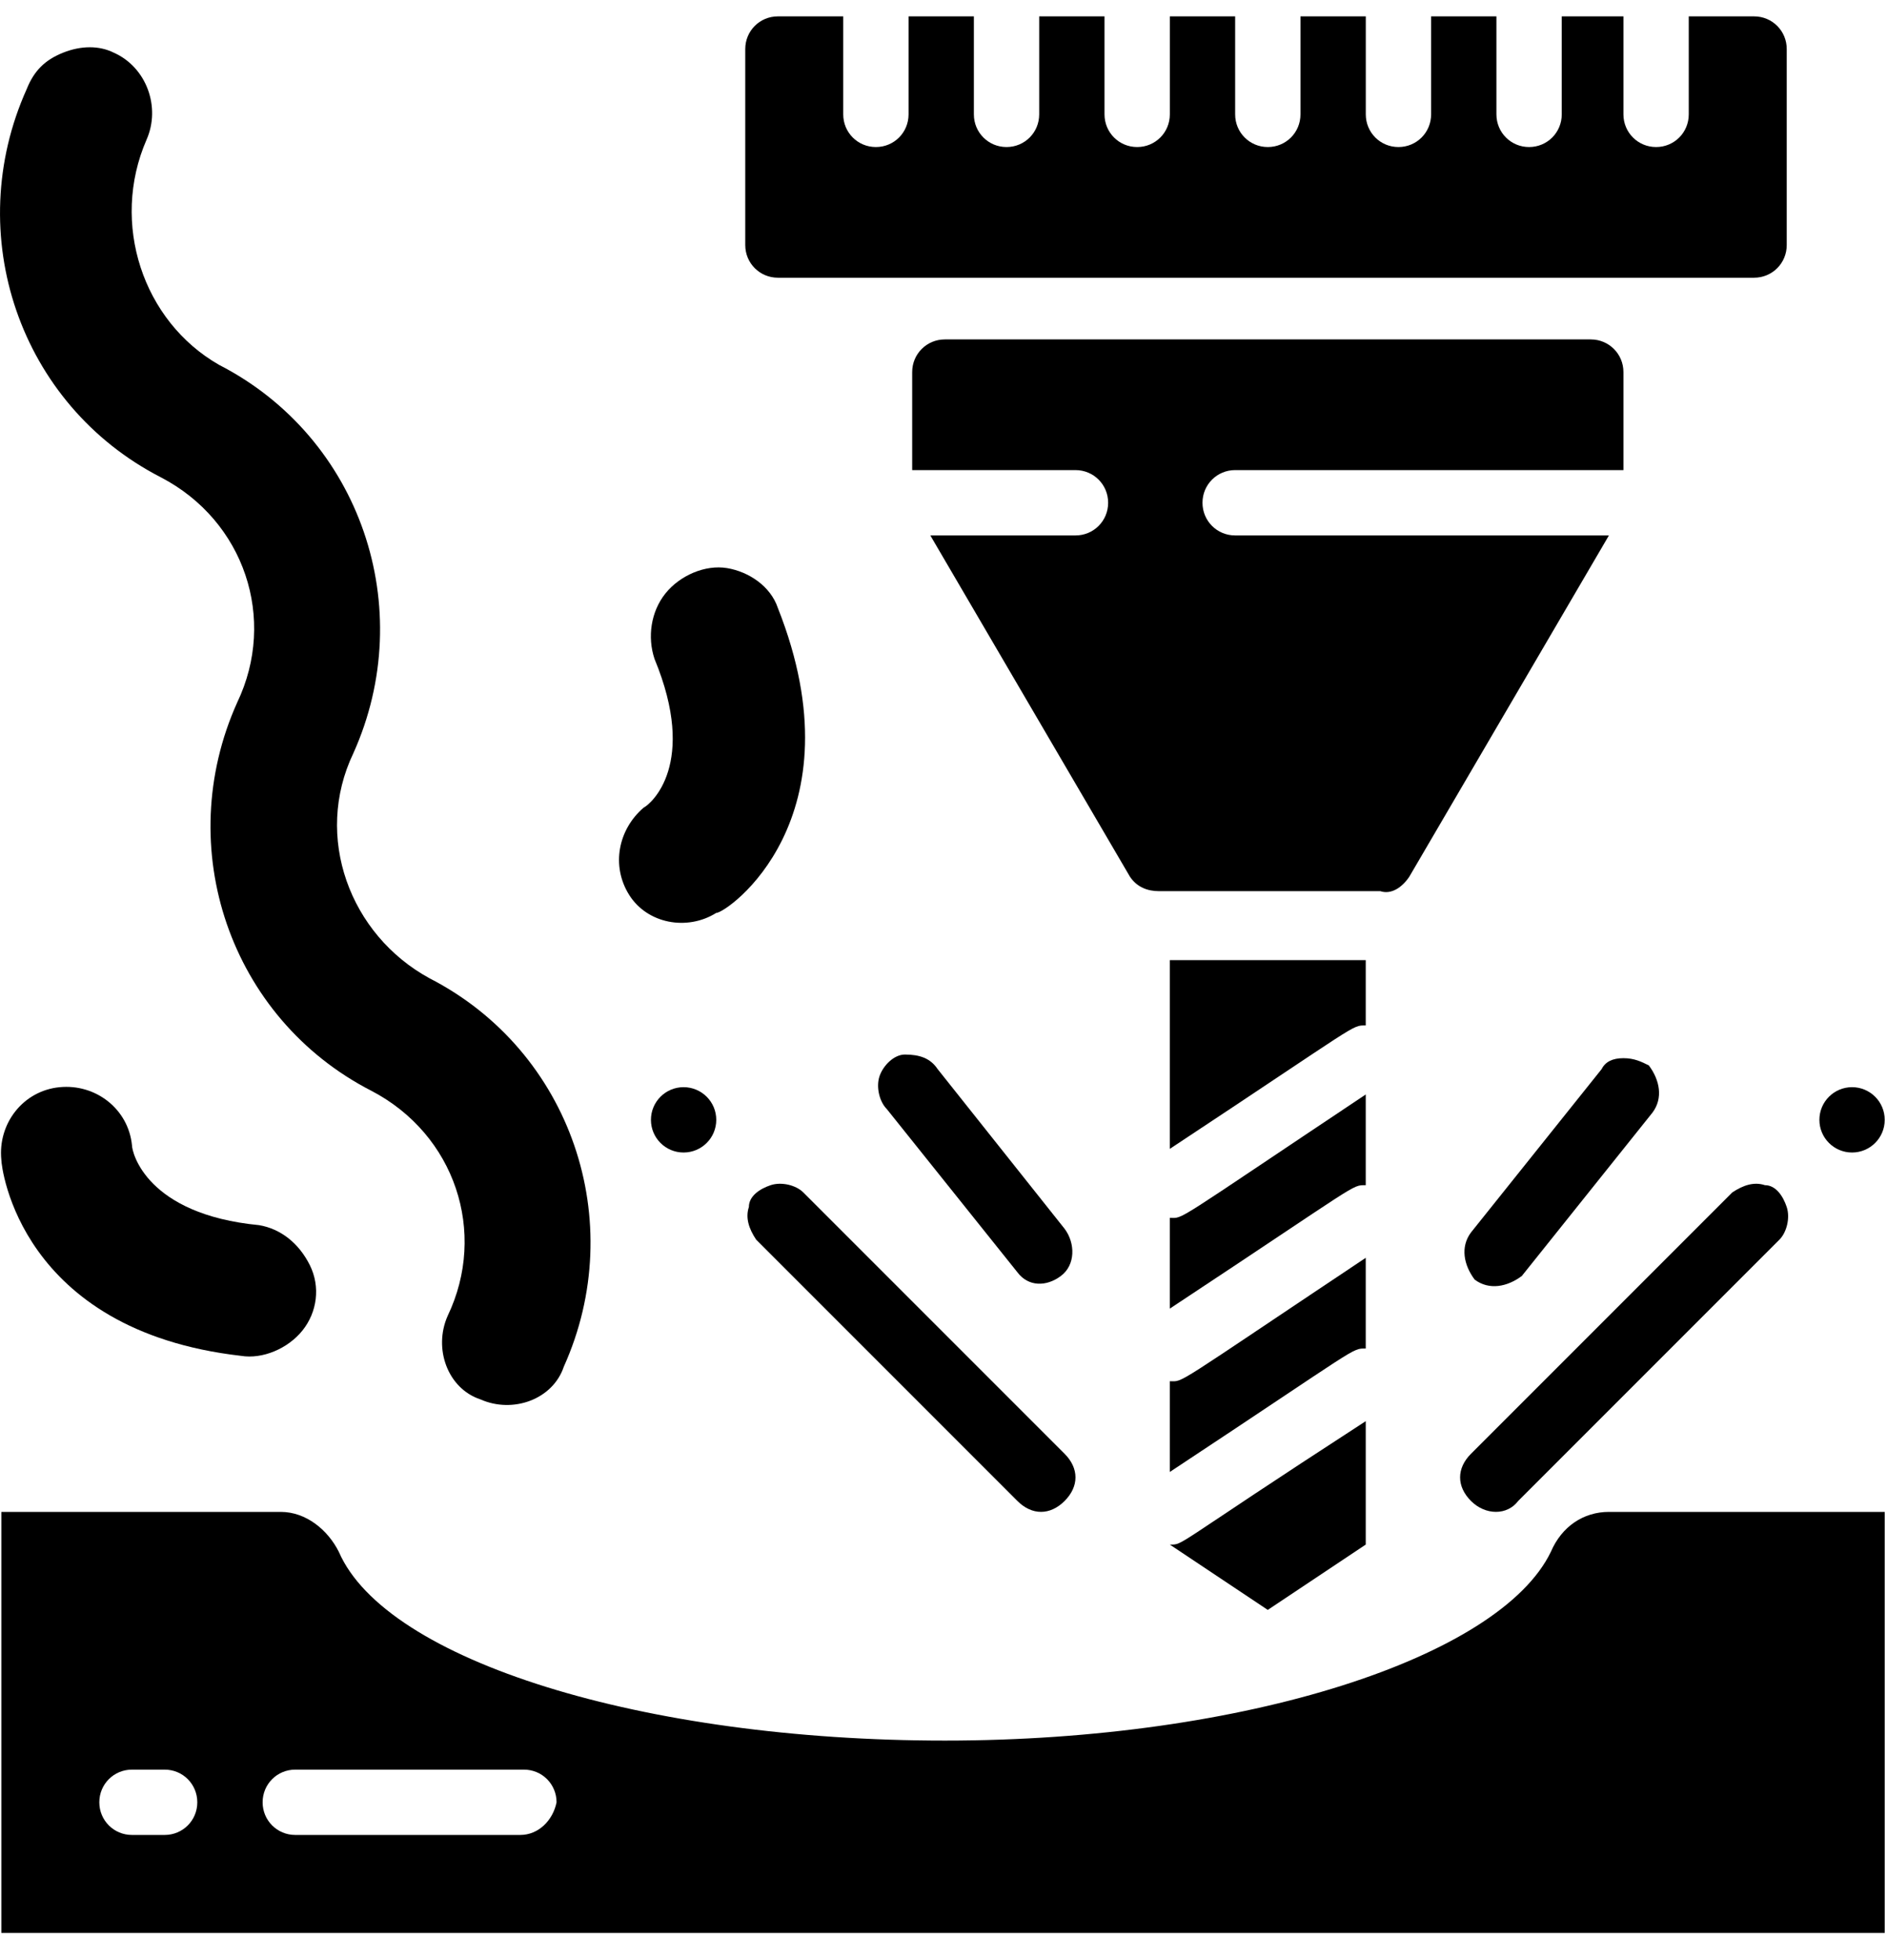
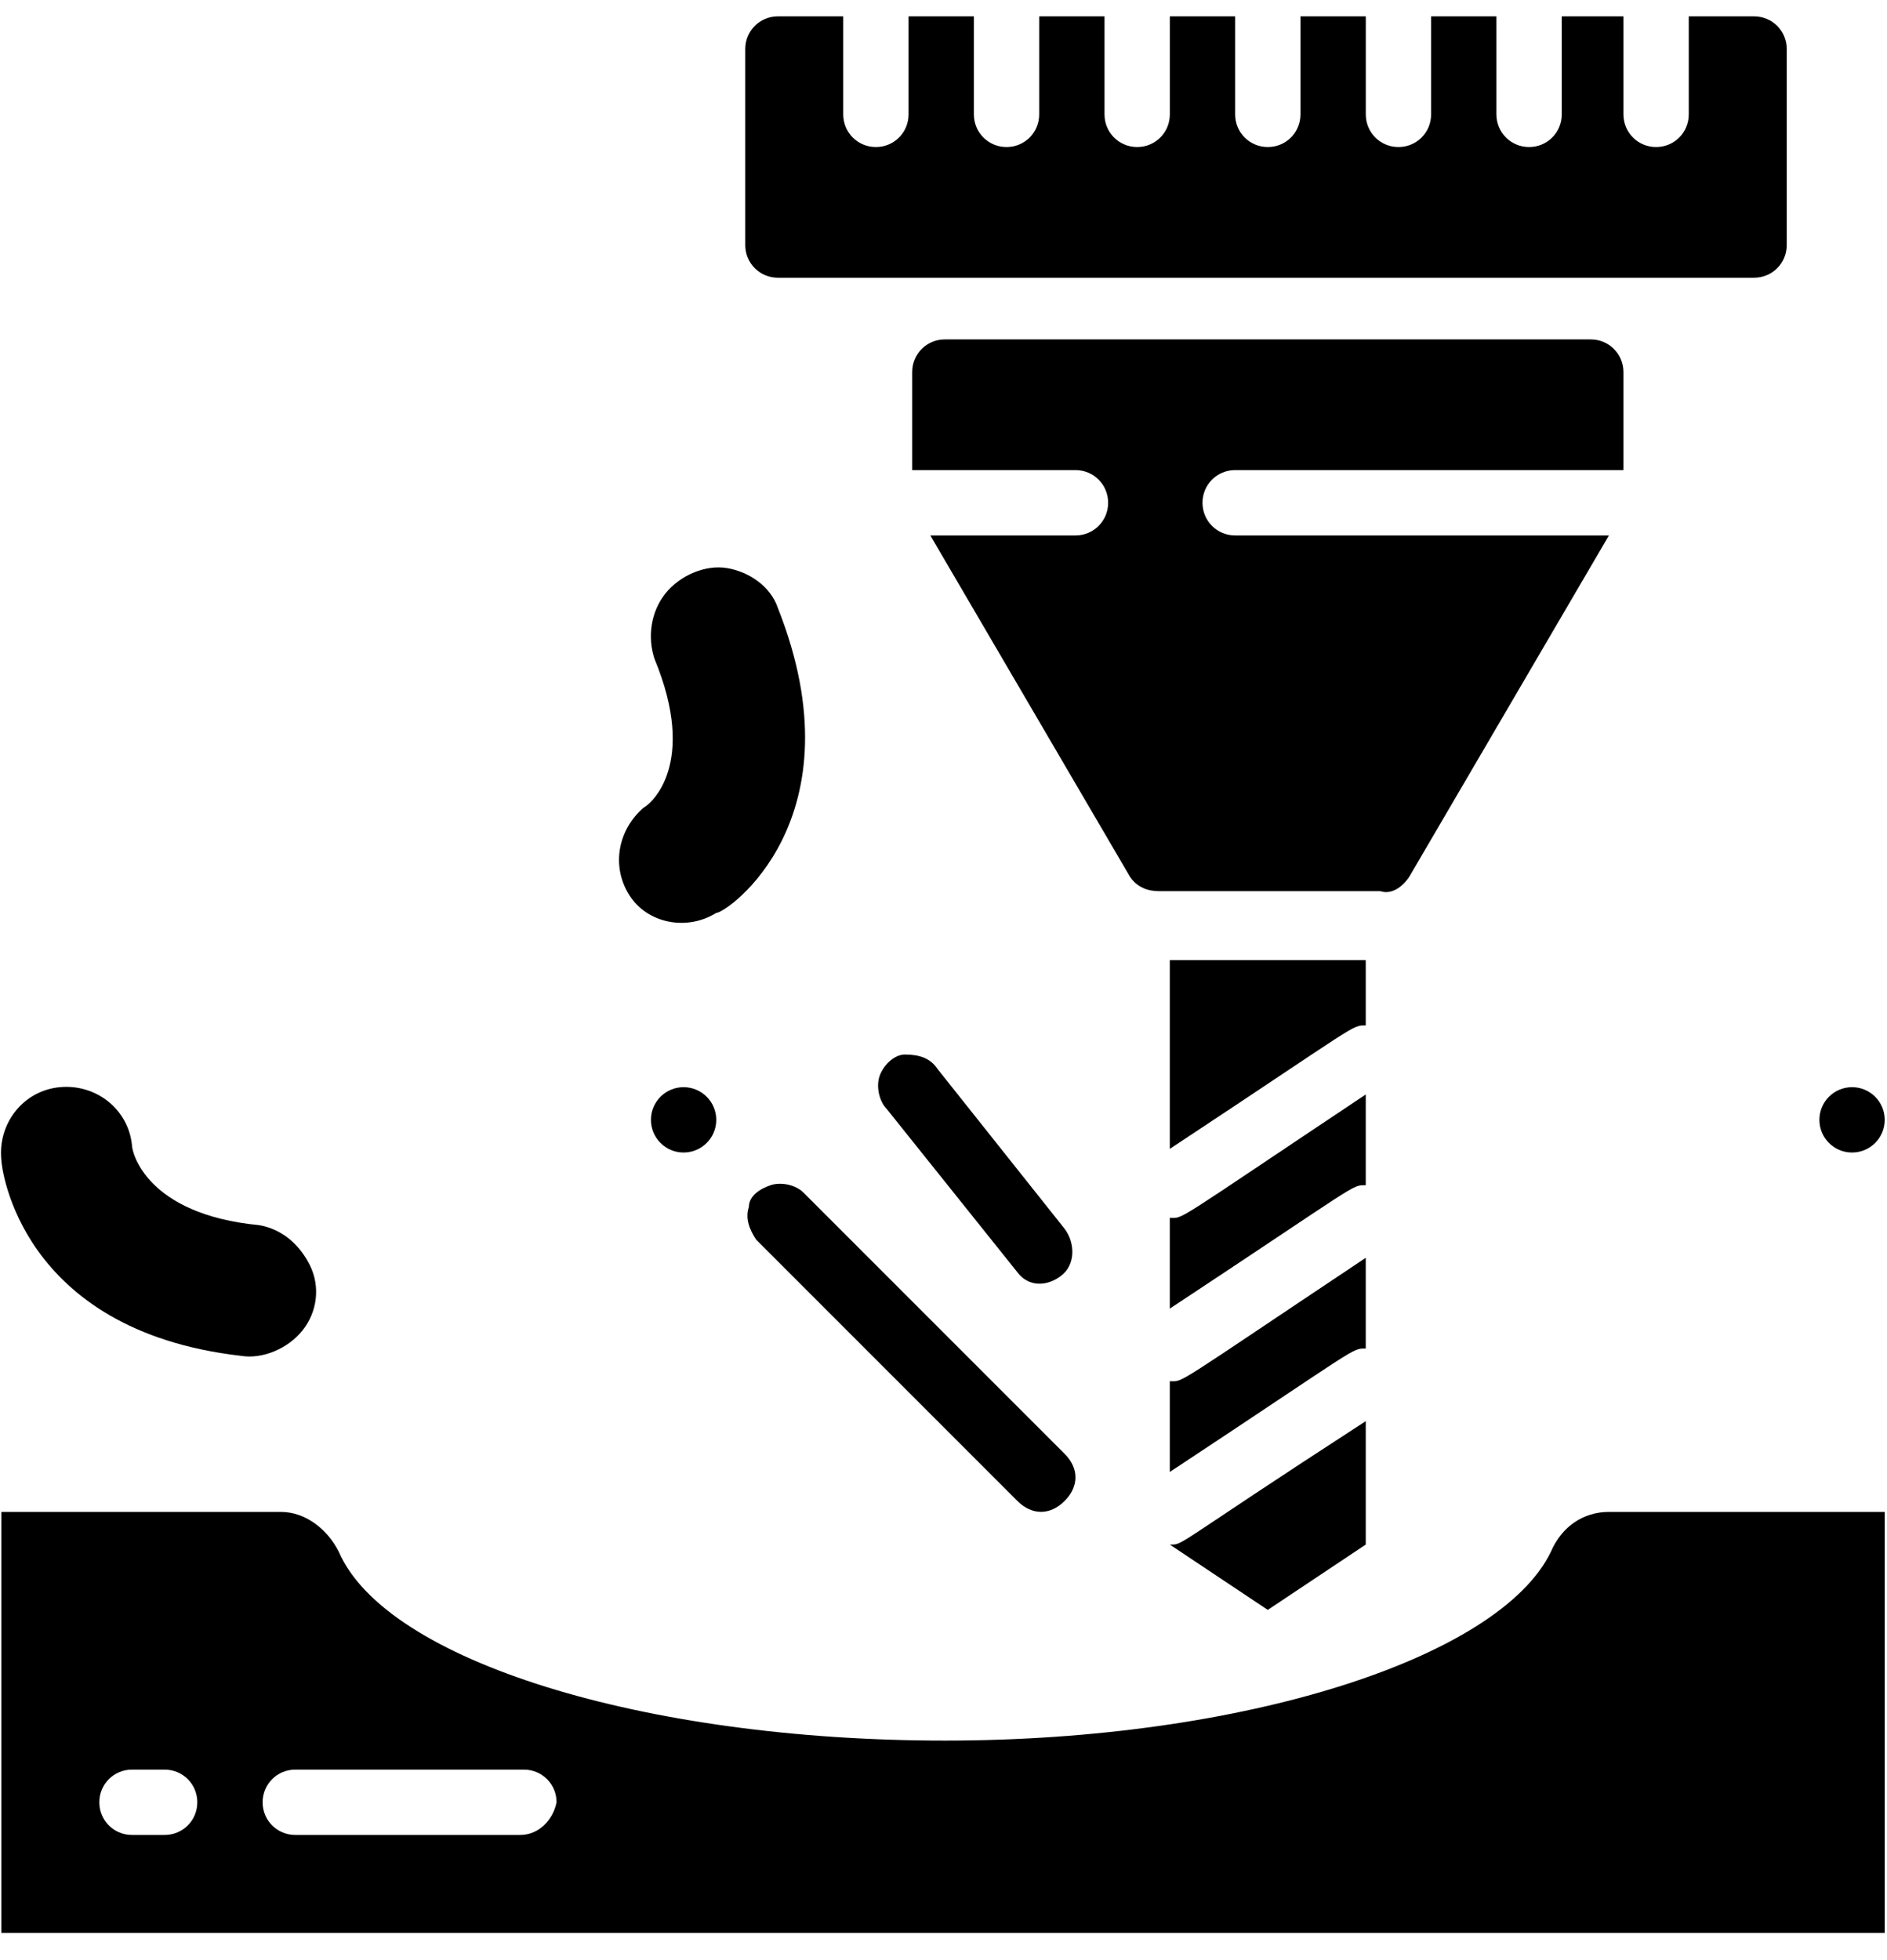
<svg xmlns="http://www.w3.org/2000/svg" width="52" height="54" viewBox="0 0 52 54" fill="none">
  <path d="M38.837 24.151L44.337 14.751H34.037C33.537 14.751 33.137 14.351 33.137 13.851C33.137 13.351 33.537 12.951 34.037 12.951H44.737V10.251C44.737 9.751 44.337 9.351 43.837 9.351H26.037C25.537 9.351 25.137 9.751 25.137 10.251V12.951H29.637C30.137 12.951 30.537 13.351 30.537 13.851C30.537 14.351 30.137 14.751 29.637 14.751H25.637L31.137 24.151C31.337 24.451 31.637 24.551 31.937 24.551H38.037C38.337 24.651 38.637 24.451 38.837 24.151Z" fill="black" />
  <path d="M49.237 1.351C49.237 0.851 48.837 0.451 48.337 0.451H46.537V3.151C46.537 3.651 46.137 4.051 45.637 4.051C45.137 4.051 44.737 3.651 44.737 3.151V0.451H43.037V3.151C43.037 3.651 42.637 4.051 42.137 4.051C41.637 4.051 41.237 3.651 41.237 3.151V0.451H39.437V3.151C39.437 3.651 39.037 4.051 38.537 4.051C38.037 4.051 37.637 3.651 37.637 3.151V0.451H35.837V3.151C35.837 3.651 35.437 4.051 34.937 4.051C34.437 4.051 34.037 3.651 34.037 3.151V0.451H32.237V3.151C32.237 3.651 31.837 4.051 31.337 4.051C30.837 4.051 30.437 3.651 30.437 3.151V0.451H28.637V3.151C28.637 3.651 28.237 4.051 27.737 4.051C27.237 4.051 26.837 3.651 26.837 3.151V0.451H25.037V3.151C25.037 3.651 24.637 4.051 24.137 4.051C23.637 4.051 23.237 3.651 23.237 3.151V0.451H21.437C20.937 0.451 20.537 0.851 20.537 1.351V6.751C20.537 7.251 20.937 7.651 21.437 7.651H48.337C48.837 7.651 49.237 7.251 49.237 6.751V1.351Z" fill="black" />
  <path d="M32.236 42.552L34.936 44.352L37.636 42.552V39.152C32.236 42.652 32.636 42.552 32.236 42.552Z" fill="black" />
  <path d="M37.636 34.652C32.236 38.252 32.636 38.052 32.236 38.052V40.552C37.536 37.052 37.236 37.152 37.636 37.152V34.652Z" fill="black" />
  <path d="M37.636 30.152C32.236 33.752 32.636 33.552 32.236 33.552V36.052C37.536 32.552 37.236 32.652 37.636 32.652V30.152Z" fill="black" />
  <path d="M37.636 26.451H32.236V31.651C37.536 28.151 37.236 28.251 37.636 28.251V26.451Z" fill="black" />
  <path d="M28.037 41.351C28.437 41.751 28.937 41.751 29.337 41.351C29.737 40.951 29.737 40.451 29.337 40.051L22.137 32.851C21.937 32.651 21.537 32.551 21.237 32.651C20.937 32.751 20.637 32.951 20.637 33.251C20.537 33.551 20.637 33.851 20.837 34.151L28.037 41.351Z" fill="black" />
-   <path d="M41.836 41.351L49.036 34.151C49.236 33.951 49.336 33.551 49.236 33.251C49.136 32.951 48.936 32.651 48.636 32.651C48.336 32.551 48.036 32.651 47.736 32.851L40.536 40.051C40.136 40.451 40.136 40.951 40.536 41.351C40.936 41.751 41.536 41.751 41.836 41.351Z" fill="black" />
  <path d="M18.837 31.751C19.335 31.751 19.738 31.349 19.738 30.851C19.738 30.354 19.335 29.951 18.837 29.951C18.34 29.951 17.938 30.354 17.938 30.851C17.938 31.349 18.34 31.751 18.837 31.751Z" fill="black" />
  <path d="M51.037 31.751C51.534 31.751 51.937 31.349 51.937 30.851C51.937 30.354 51.534 29.951 51.037 29.951C50.54 29.951 50.137 30.354 50.137 30.851C50.137 31.349 50.54 31.751 51.037 31.751Z" fill="black" />
  <path d="M29.236 35.151C29.637 34.852 29.637 34.252 29.337 33.852L25.837 29.451C25.637 29.151 25.337 29.052 24.936 29.052C24.637 29.052 24.337 29.352 24.236 29.651C24.137 29.951 24.236 30.352 24.436 30.552L28.037 35.051C28.337 35.452 28.837 35.452 29.236 35.151Z" fill="black" />
-   <path d="M44.137 29.452L40.537 33.952C40.237 34.352 40.337 34.852 40.637 35.252C41.037 35.552 41.537 35.452 41.937 35.152L45.537 30.652C45.837 30.252 45.737 29.752 45.437 29.352C45.237 29.252 45.037 29.152 44.737 29.152C44.437 29.152 44.237 29.252 44.137 29.452Z" fill="black" />
-   <path d="M4.437 13.152C6.737 14.351 7.637 17.052 6.537 19.352C4.737 23.352 6.337 28.052 10.236 30.052C12.537 31.252 13.437 33.952 12.336 36.252C11.937 37.151 12.336 38.252 13.236 38.551C14.136 38.952 15.236 38.551 15.537 37.651C17.337 33.651 15.736 28.951 11.836 26.951C9.637 25.752 8.637 23.052 9.737 20.752C11.537 16.752 9.937 12.052 6.037 10.052C3.937 8.852 3.037 6.152 4.037 3.852C4.437 2.952 4.037 1.852 3.137 1.452C2.737 1.252 2.237 1.252 1.737 1.452C1.237 1.652 0.937 1.952 0.737 2.452C-1.063 6.452 0.537 11.152 4.437 13.152Z" fill="black" />
  <path d="M21.436 16.751C21.236 16.151 20.636 15.751 20.036 15.651C19.436 15.551 18.736 15.851 18.336 16.351C17.936 16.851 17.836 17.551 18.036 18.151C19.236 21.051 17.936 22.151 17.736 22.251C17.036 22.851 16.836 23.851 17.336 24.651C17.836 25.451 18.936 25.651 19.736 25.151C20.036 25.151 23.736 22.551 21.436 16.751Z" fill="black" />
  <path d="M6.637 37.352C7.237 37.452 7.937 37.152 8.337 36.652C8.737 36.152 8.837 35.452 8.537 34.852C8.237 34.252 7.737 33.852 7.137 33.752C4.037 33.452 3.637 31.752 3.637 31.552C3.537 30.552 2.637 29.852 1.637 29.952C0.637 30.052 -0.063 30.952 0.037 31.952C0.037 32.152 0.537 36.652 6.637 37.352Z" fill="black" />
-   <path d="M51.937 41.652H44.337C43.637 41.652 43.037 42.052 42.737 42.752C41.337 45.652 34.337 47.952 26.037 47.952C17.737 47.952 10.637 45.752 9.337 42.752C9.037 42.152 8.437 41.652 7.737 41.652H0.037V53.252H51.937V41.652ZM4.537 50.552H3.637C3.137 50.552 2.737 50.152 2.737 49.652C2.737 49.152 3.137 48.752 3.637 48.752H4.537C5.037 48.752 5.437 49.152 5.437 49.652C5.437 50.152 5.037 50.552 4.537 50.552ZM14.337 50.552H8.137C7.637 50.552 7.237 50.152 7.237 49.652C7.237 49.152 7.637 48.752 8.137 48.752H14.437C14.937 48.752 15.337 49.152 15.337 49.652C15.237 50.152 14.837 50.552 14.337 50.552Z" fill="black" />
+   <path d="M51.937 41.652H44.337C43.637 41.652 43.037 42.052 42.737 42.752C41.337 45.652 34.337 47.952 26.037 47.952C17.737 47.952 10.637 45.752 9.337 42.752C9.037 42.152 8.437 41.652 7.737 41.652H0.037V53.252H51.937V41.652M4.537 50.552H3.637C3.137 50.552 2.737 50.152 2.737 49.652C2.737 49.152 3.137 48.752 3.637 48.752H4.537C5.037 48.752 5.437 49.152 5.437 49.652C5.437 50.152 5.037 50.552 4.537 50.552ZM14.337 50.552H8.137C7.637 50.552 7.237 50.152 7.237 49.652C7.237 49.152 7.637 48.752 8.137 48.752H14.437C14.937 48.752 15.337 49.152 15.337 49.652C15.237 50.152 14.837 50.552 14.337 50.552Z" fill="black" />
</svg>